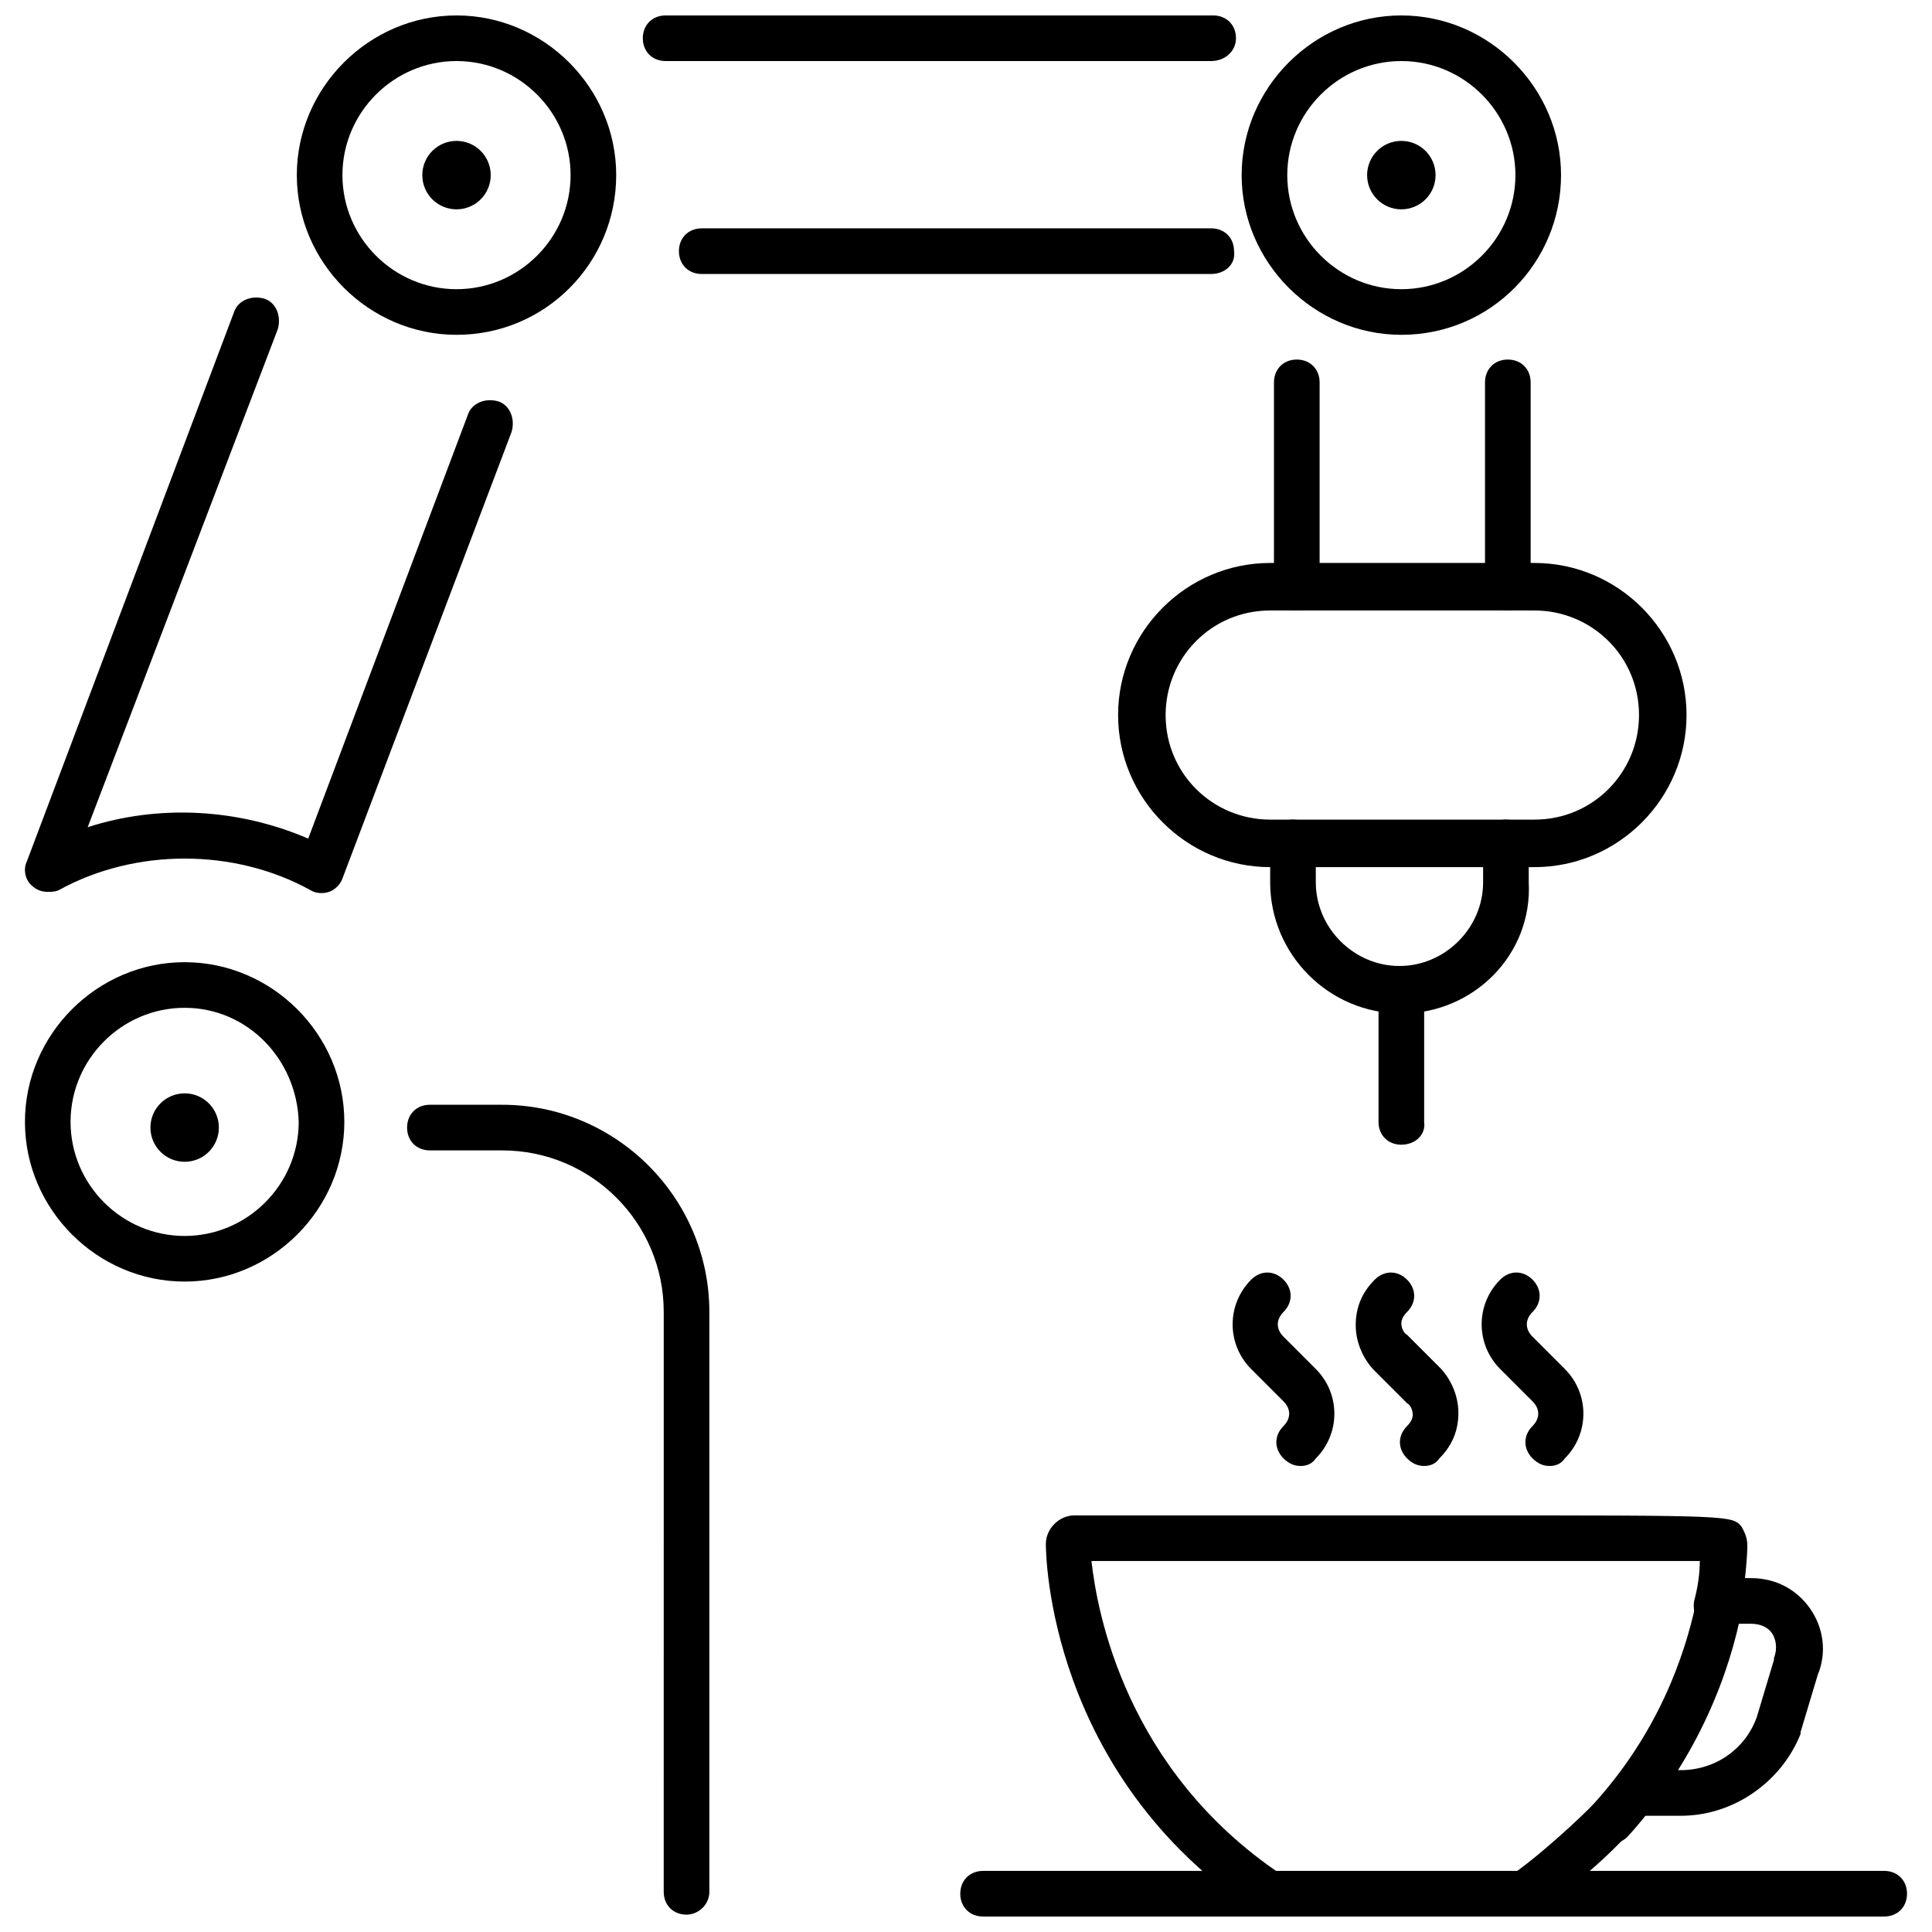
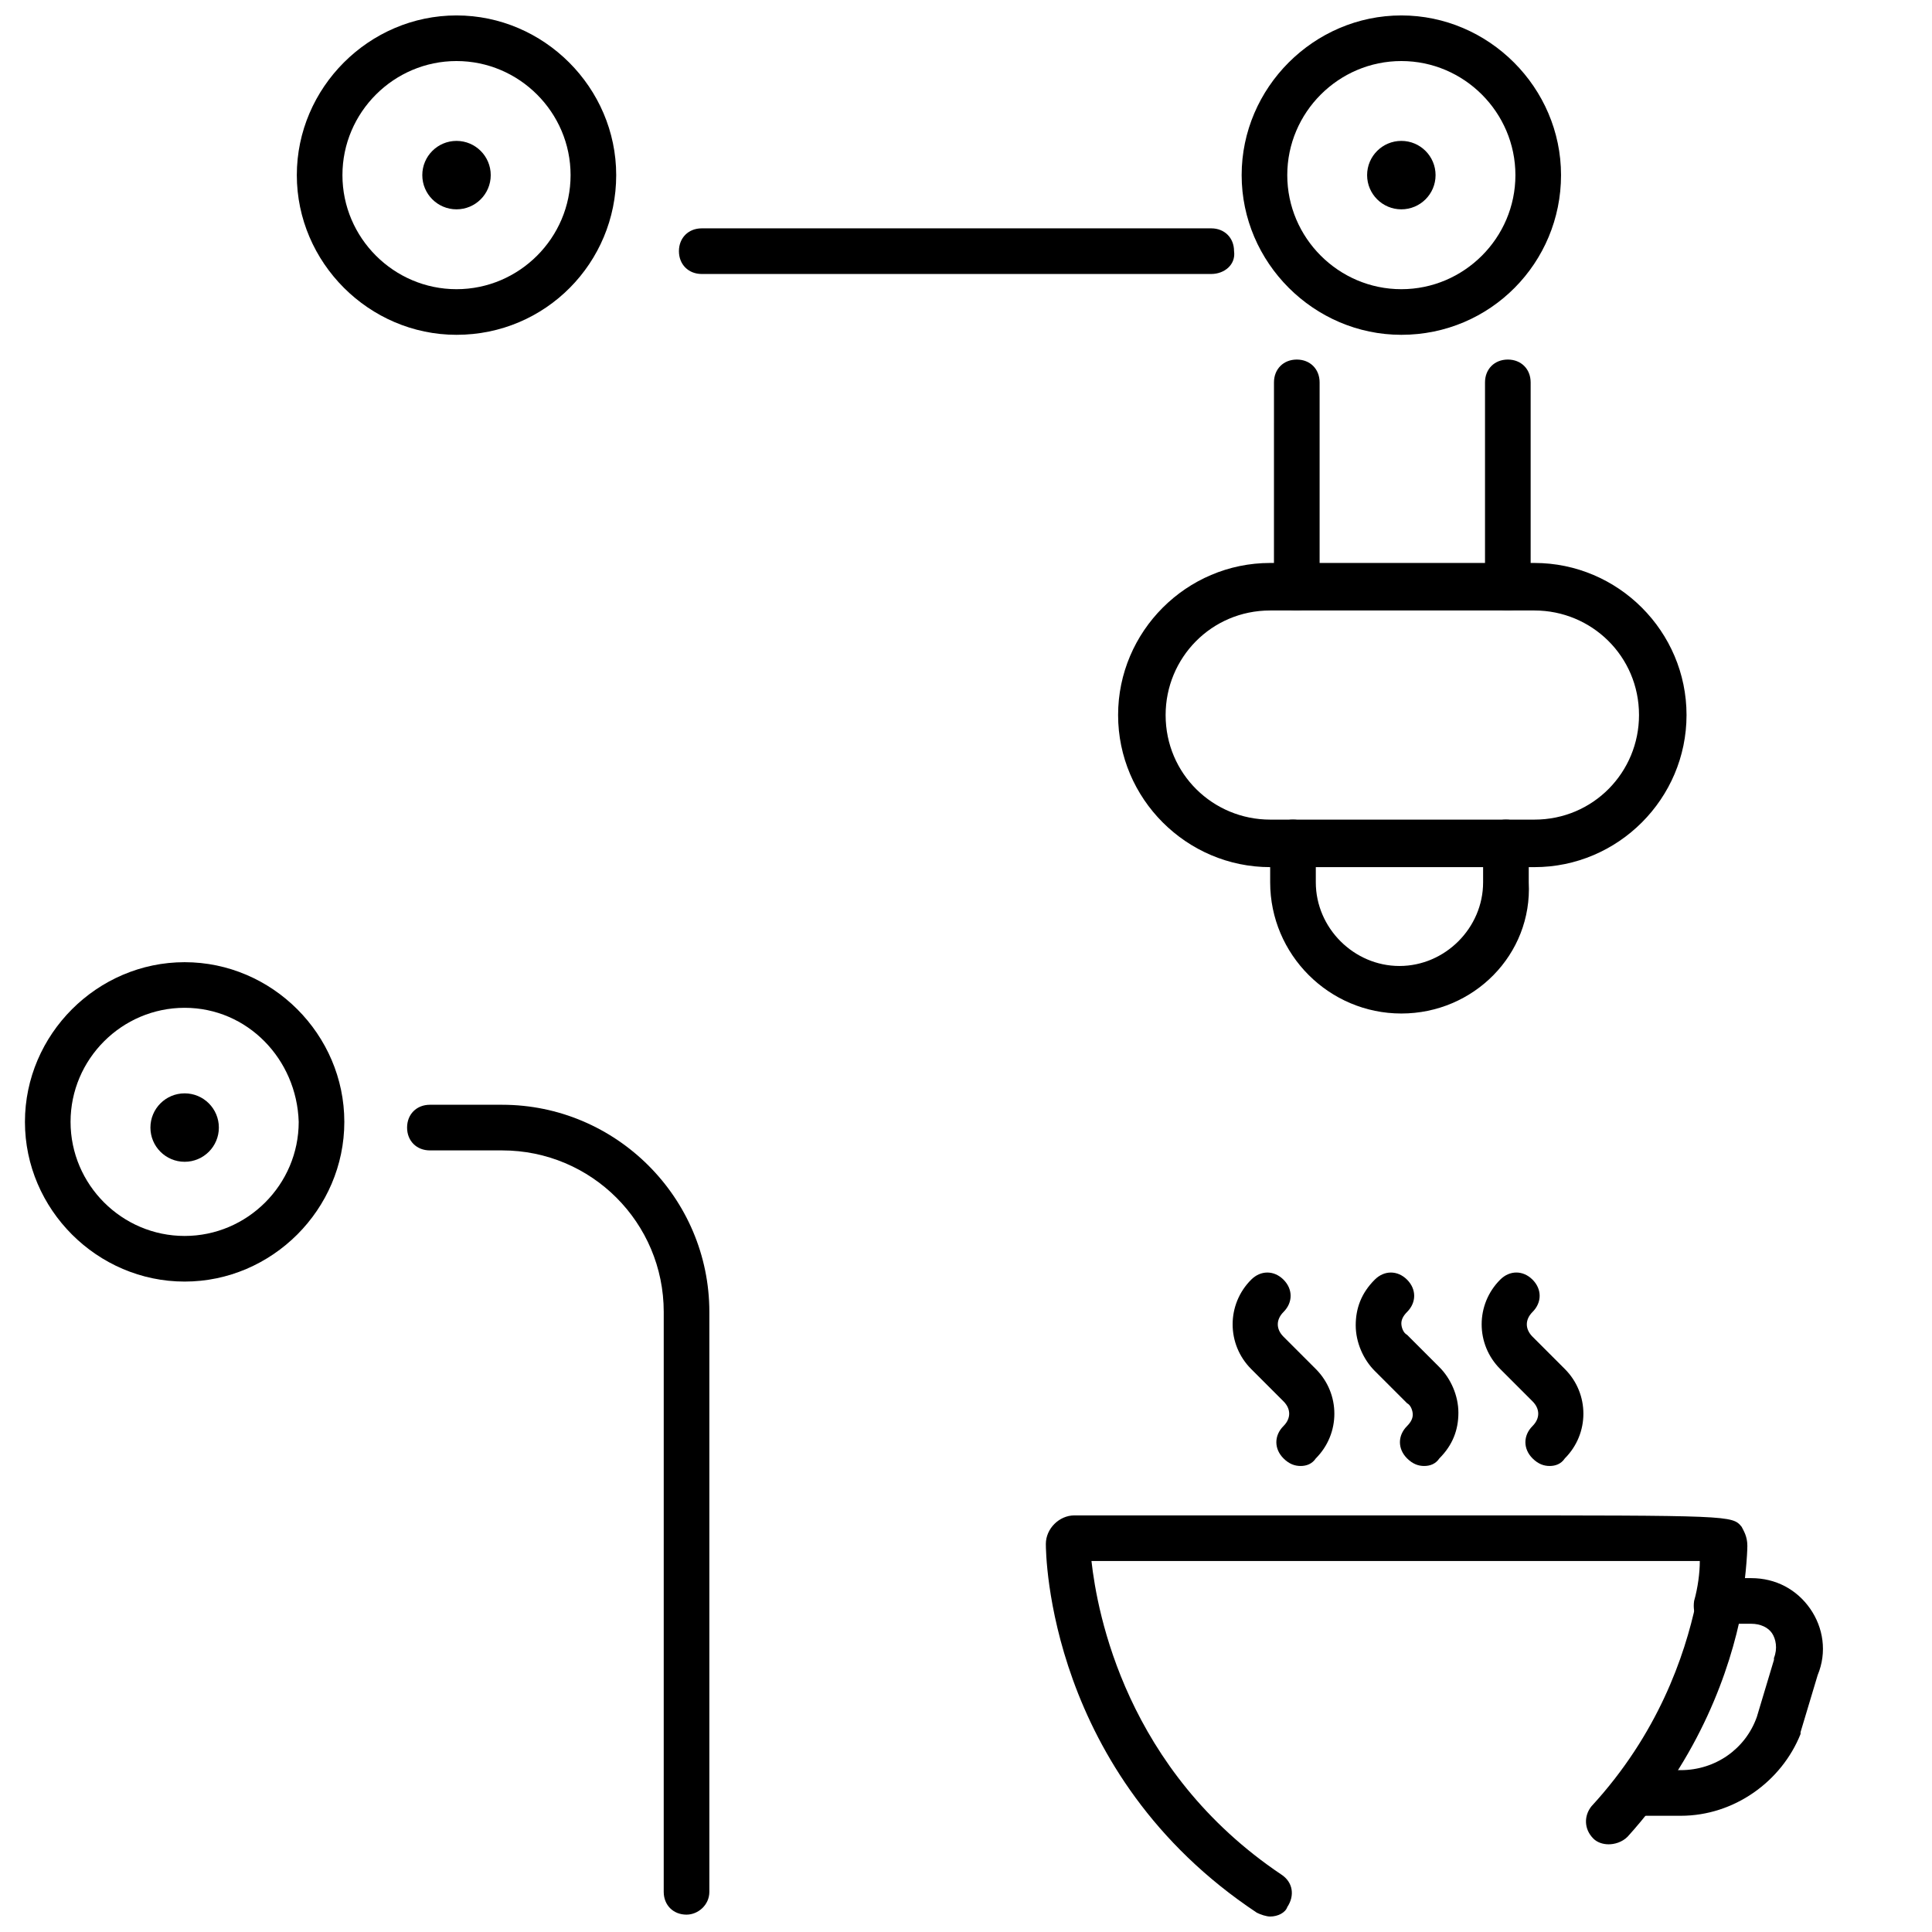
<svg xmlns="http://www.w3.org/2000/svg" width="800px" height="800px" version="1.1" viewBox="144 144 512 512">
  <defs>
    <clipPath id="g">
      <path d="m222 148.09h86v84.906h-86z" />
    </clipPath>
    <clipPath id="f">
      <path d="m473 148.09h85v84.906h-85z" />
    </clipPath>
    <clipPath id="e">
-       <path d="m314 148.09h158v12.906h-158z" />
-     </clipPath>
+       </clipPath>
    <clipPath id="d">
-       <path d="m542 620h35v31.902h-35z" />
-     </clipPath>
+       </clipPath>
    <clipPath id="c">
      <path d="m421 545h187v106.9h-187z" />
    </clipPath>
    <clipPath id="b">
      <path d="m251 436h81v215.9h-81z" />
    </clipPath>
    <clipPath id="a">
-       <path d="m398 639h252v12.902h-252z" />
-     </clipPath>
+       </clipPath>
  </defs>
  <path d="m274.05 190.41c0 5.008-4.062 9.066-9.07 9.066-5.008 0-9.066-4.059-9.066-9.066 0-5.008 4.059-9.07 9.066-9.07 5.008 0 9.07 4.062 9.07 9.07" />
  <path d="m202 442.82c0 5.008-4.059 9.066-9.066 9.066-5.008 0-9.07-4.059-9.07-9.066 0-5.012 4.062-9.07 9.07-9.07 5.008 0 9.066 4.059 9.066 9.07" />
  <path d="m524.44 190.41c0 5.008-4.062 9.066-9.07 9.066-5.008 0-9.07-4.059-9.07-9.066 0-5.008 4.062-9.07 9.07-9.07 5.008 0 9.07 4.062 9.07 9.07" />
  <path d="m192.93 483.63c-23.176 0-42.32-19.145-42.32-42.32s19.145-42.32 42.32-42.32c23.176 0 42.32 19.145 42.32 42.32 0 23.172-19.145 42.32-42.32 42.32zm0-72.551c-16.625 0-30.23 13.602-30.23 30.23 0 16.625 13.602 30.23 30.23 30.23 16.625 0 30.23-13.602 30.23-30.23-0.508-16.629-13.605-30.23-30.23-30.23z" />
  <g clip-path="url(#g)">
    <path d="m264.98 232.73c-23.176 0-42.32-19.145-42.32-42.32 0-23.176 19.145-42.32 42.32-42.32 23.176 0 42.32 19.145 42.32 42.32 0 23.176-18.641 42.32-42.32 42.32zm0-72.551c-16.625 0-30.23 13.602-30.23 30.23 0 16.625 13.602 30.23 30.23 30.23 16.625 0 30.23-13.602 30.23-30.23 0-16.625-13.605-30.23-30.23-30.23z" />
  </g>
  <g clip-path="url(#f)">
    <path d="m515.37 232.73c-23.176 0-42.32-19.145-42.32-42.32 0-23.176 19.145-42.32 42.32-42.32 23.176 0 42.32 19.145 42.32 42.32 0 23.176-18.641 42.32-42.32 42.32zm0-72.551c-16.625 0-30.23 13.602-30.23 30.23 0 16.625 13.602 30.23 30.23 30.23 16.625 0 30.23-13.602 30.23-30.23-0.004-16.625-13.605-30.23-30.23-30.23z" />
  </g>
  <path d="m464.99 216.61h-135.02c-3.527 0-6.047-2.519-6.047-6.047s2.519-6.047 6.047-6.047h135.02c3.527 0 6.047 2.519 6.047 6.047 0.504 3.527-2.519 6.047-6.047 6.047z" />
  <g clip-path="url(#e)">
    <path d="m464.99 160.18h-144.59c-3.527 0-6.047-2.519-6.047-6.047 0-3.523 2.519-6.043 6.047-6.043h145.1c3.527 0 6.047 2.519 6.047 6.047-0.004 3.527-3.027 6.043-6.555 6.043z" />
  </g>
-   <path d="m156.66 380.35c-1.512 0-3.023-0.504-4.031-1.512-2.016-1.512-2.519-4.535-1.512-6.551l54.914-145.6c1.008-3.023 4.535-4.535 8.062-3.527 3.023 1.008 4.535 4.535 3.527 8.062l-50.383 132c18.641-6.047 39.801-5.039 58.441 3.023l42.32-112.35c1.008-3.023 4.535-4.535 8.062-3.527 3.023 1.008 4.535 4.535 3.527 8.062l-44.84 118.39c-0.504 1.512-2.016 3.023-3.527 3.527-1.512 0.504-3.527 0.504-5.039-0.504-20.152-11.082-46.352-11.082-66.504 0-1.008 0.504-2.012 0.504-3.019 0.504z" />
  <path d="m570.29 632.76c-1.512 0-3.023-0.504-4.031-1.512-2.519-2.519-2.519-6.047-0.504-8.566 17.633-19.145 24.688-39.801 27.711-53.906 0.504-3.527 4.031-5.543 7.055-5.039 3.527 0.504 5.543 4.031 5.039 7.055-3.023 15.617-11.082 38.793-30.23 59.953-1.512 1.512-3.527 2.016-5.039 2.016z" />
  <g clip-path="url(#d)">
    <path d="m548.12 651.9c-2.016 0-4.031-1.008-5.039-2.519-2.016-3.023-1.008-6.551 1.512-8.566 4.031-2.519 14.105-11.082 21.16-18.137 2.519-2.519 6.047-2.519 8.566 0 2.519 2.519 2.519 6.047 0 8.566-7.559 8.062-18.641 16.625-23.176 19.648-0.504 0.504-2.016 1.008-3.023 1.008z" />
  </g>
  <g clip-path="url(#c)">
    <path d="m480.61 651.9c-1.008 0-2.519-0.504-3.527-1.008-55.418-36.777-55.922-95.219-55.922-97.738 0-4.031 3.527-7.559 7.559-7.559h103.28c71.039 0 71.039 0 73.555 3.023 0.504 1.008 1.512 2.519 1.512 5.039 0 2.016-0.504 10.078-2.016 17.633-1.008 3.527-4.031 5.039-7.559 4.535-3.527-1.008-5.039-4.031-4.535-7.559 1.008-3.527 1.512-7.559 1.512-10.578h-62.473-98.746c1.512 13.602 9.07 55.418 50.383 83.129 3.023 2.016 3.527 5.543 1.512 8.566-0.508 1.508-2.519 2.516-4.535 2.516z" />
  </g>
  <path d="m589.43 625.2h-10.078c-3.527 0-6.047-2.519-6.047-6.047s2.519-6.047 6.047-6.047h10.078c9.07 0 17.129-5.543 20.152-14.105l4.535-15.113v-0.504c1.008-2.519 0.504-5.039-0.504-6.551-1.008-1.512-3.023-2.519-5.543-2.519h-8.062c-3.527 0-6.047-2.519-6.047-6.047 0-3.527 2.519-6.047 6.047-6.047h8.062c6.551 0 12.09 3.023 15.617 8.062 3.527 5.039 4.535 11.586 2.016 17.633l-4.535 15.113v0.504c-5.035 12.598-17.629 21.668-31.738 21.668z" />
  <path d="m554.67 532.5c-1.512 0-3.023-0.504-4.535-2.016-2.519-2.519-2.519-6.047 0-8.566 2.016-2.016 2.016-4.535 0-6.551l-8.566-8.566c-6.551-6.551-6.551-17.129 0-23.68 2.519-2.519 6.047-2.519 8.566 0 2.519 2.519 2.519 6.047 0 8.566-2.016 2.016-2.016 4.535 0 6.551l8.566 8.566c6.551 6.551 6.551 17.129 0 23.68-1.008 1.512-2.519 2.016-4.031 2.016z" />
  <path d="m521.42 532.5c-1.512 0-3.023-0.504-4.535-2.016-2.519-2.519-2.519-6.047 0-8.566 1.008-1.008 1.512-2.016 1.512-3.023 0-1.008-0.504-2.519-1.512-3.023l-8.566-8.566c-3.023-3.023-5.039-7.559-5.039-12.09 0-4.535 1.512-8.566 5.039-12.09 2.519-2.519 6.047-2.519 8.566 0 2.519 2.519 2.519 6.047 0 8.566-1.008 1.008-1.512 2.016-1.512 3.023 0 1.008 0.504 2.519 1.512 3.023l8.566 8.566c3.023 3.023 5.039 7.559 5.039 12.09 0 4.535-1.512 8.566-5.039 12.09-1.008 1.512-2.519 2.016-4.031 2.016z" />
  <path d="m488.67 532.5c-1.512 0-3.023-0.504-4.535-2.016-2.519-2.519-2.519-6.047 0-8.566 2.016-2.016 2.016-4.535 0-6.551l-8.562-8.562c-6.551-6.551-6.551-17.129 0-23.68 2.519-2.519 6.047-2.519 8.566 0s2.519 6.047 0 8.566c-2.016 2.016-2.016 4.535 0 6.551l8.566 8.566c6.551 6.551 6.551 17.129 0 23.68-1.012 1.508-2.523 2.012-4.035 2.012z" />
  <path d="m487.66 305.79c-3.527 0-6.047-2.519-6.047-6.047l0.004-54.41c0-3.527 2.519-6.047 6.047-6.047 3.527 0 6.047 2.519 6.047 6.047v54.41c-0.004 3.527-3.027 6.047-6.051 6.047z" />
  <path d="m543.59 305.79c-3.527 0-6.047-2.519-6.047-6.047v-54.41c0-3.527 2.519-6.047 6.047-6.047 3.527 0 6.047 2.519 6.047 6.047v54.41c-0.004 3.527-2.523 6.047-6.047 6.047z" />
  <path d="m550.64 373.8h-70.027c-22.168 0-40.305-18.137-40.305-40.305 0-22.168 18.137-40.305 40.305-40.305h70.031c22.168 0 40.305 18.137 40.305 40.305-0.004 22.168-18.141 40.305-40.309 40.305zm-70.027-68.016c-15.617 0-27.711 12.594-27.711 27.711 0 15.617 12.594 27.711 27.711 27.711h70.031c15.617 0 27.711-12.594 27.711-27.711 0-15.617-12.594-27.711-27.711-27.711z" />
  <path d="m515.37 412.59c-19.145 0-34.762-15.617-34.762-34.762v-10.578c0-3.527 2.519-6.047 6.047-6.047s6.047 2.519 6.047 6.047v10.578c0 12.09 10.078 22.168 22.168 22.168s22.168-10.078 22.168-22.168v-10.578c0-3.527 2.519-6.047 6.047-6.047 3.527 0 6.047 2.519 6.047 6.047v10.578c1 19.145-14.617 34.762-33.762 34.762z" />
  <g clip-path="url(#b)">
    <path d="m325.94 651.4c-3.527 0-6.047-2.519-6.047-6.047l0.004-153.66c0-23.68-19.145-42.824-42.824-42.824h-19.145c-3.527 0-6.047-2.519-6.047-6.047 0-3.527 2.519-6.047 6.047-6.047h19.145c30.23 0 54.914 24.688 54.914 54.914v153.66c0 3.531-3.023 6.051-6.047 6.051z" />
  </g>
  <g clip-path="url(#a)">
    <path d="m643.34 651.9h-238.81c-3.527 0-6.047-2.519-6.047-6.047 0-3.527 2.519-6.047 6.047-6.047h238.8c3.527 0 6.047 2.519 6.047 6.047 0 3.527-2.519 6.047-6.043 6.047z" />
  </g>
-   <path d="m515.37 447.36c-3.527 0-6.047-2.519-6.047-6.047v-34.762c0-3.527 2.519-6.047 6.047-6.047s6.047 2.519 6.047 6.047v34.762c0.504 3.527-2.519 6.047-6.047 6.047z" />
</svg>